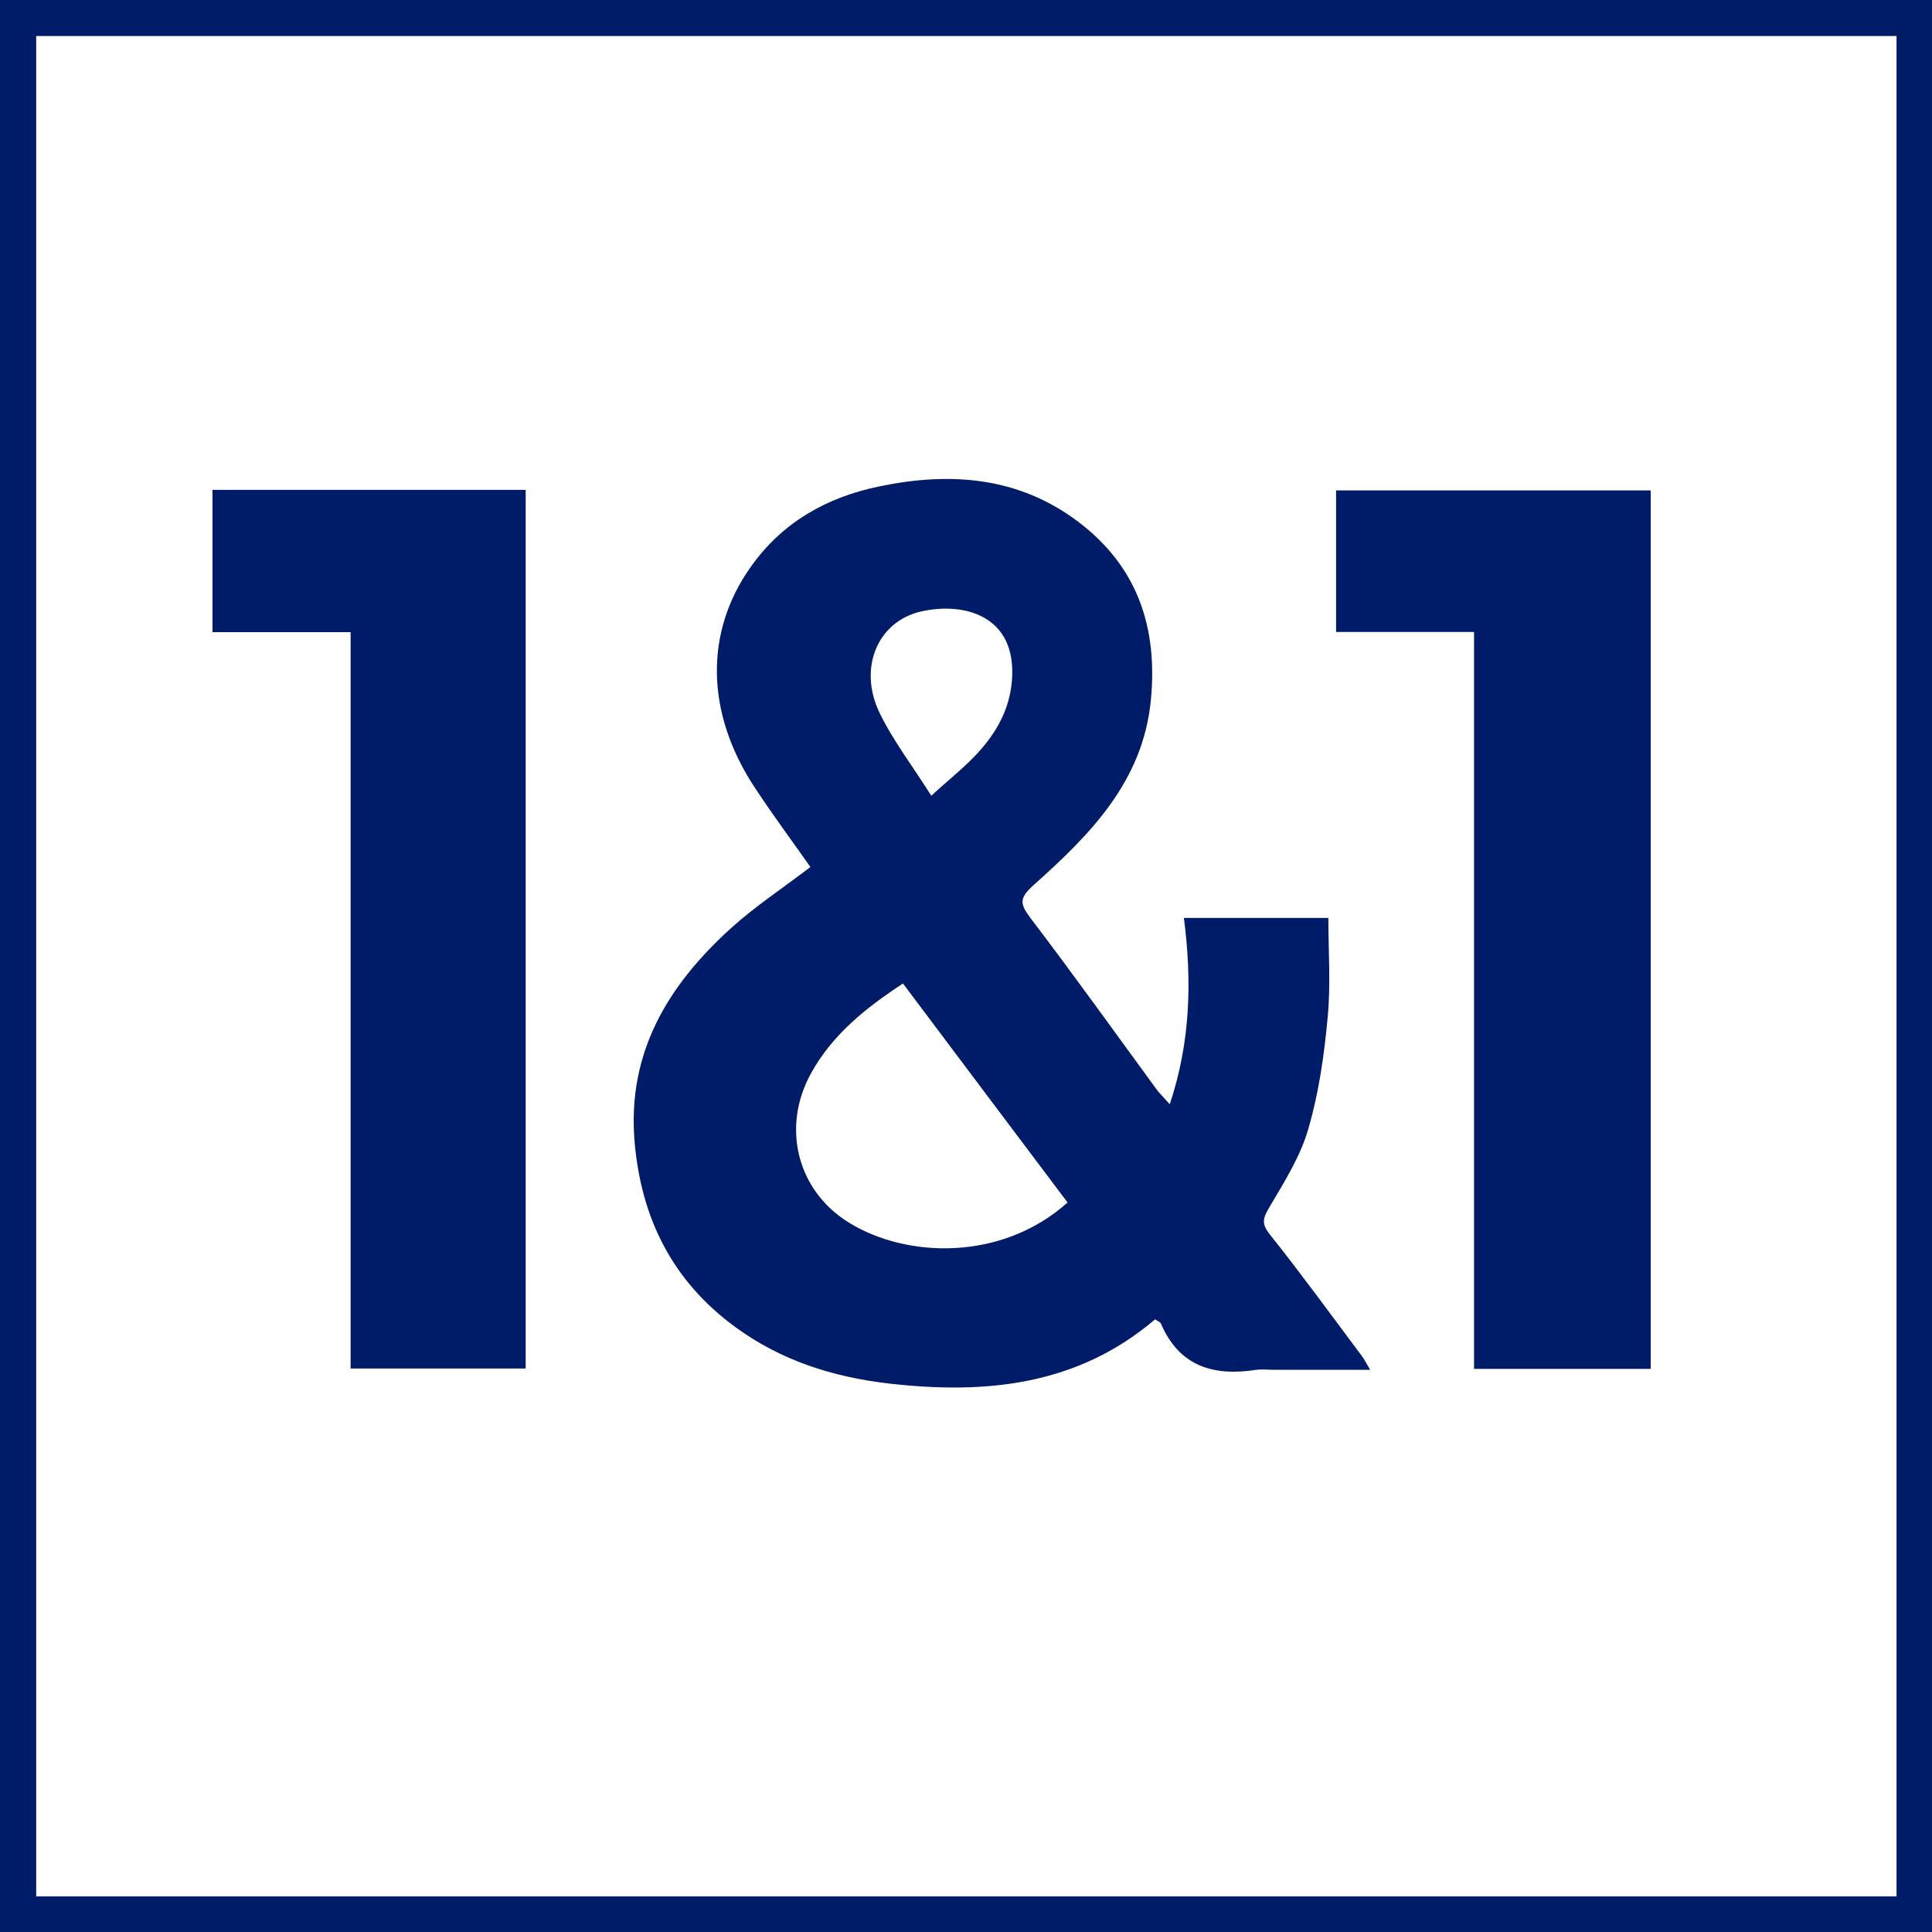
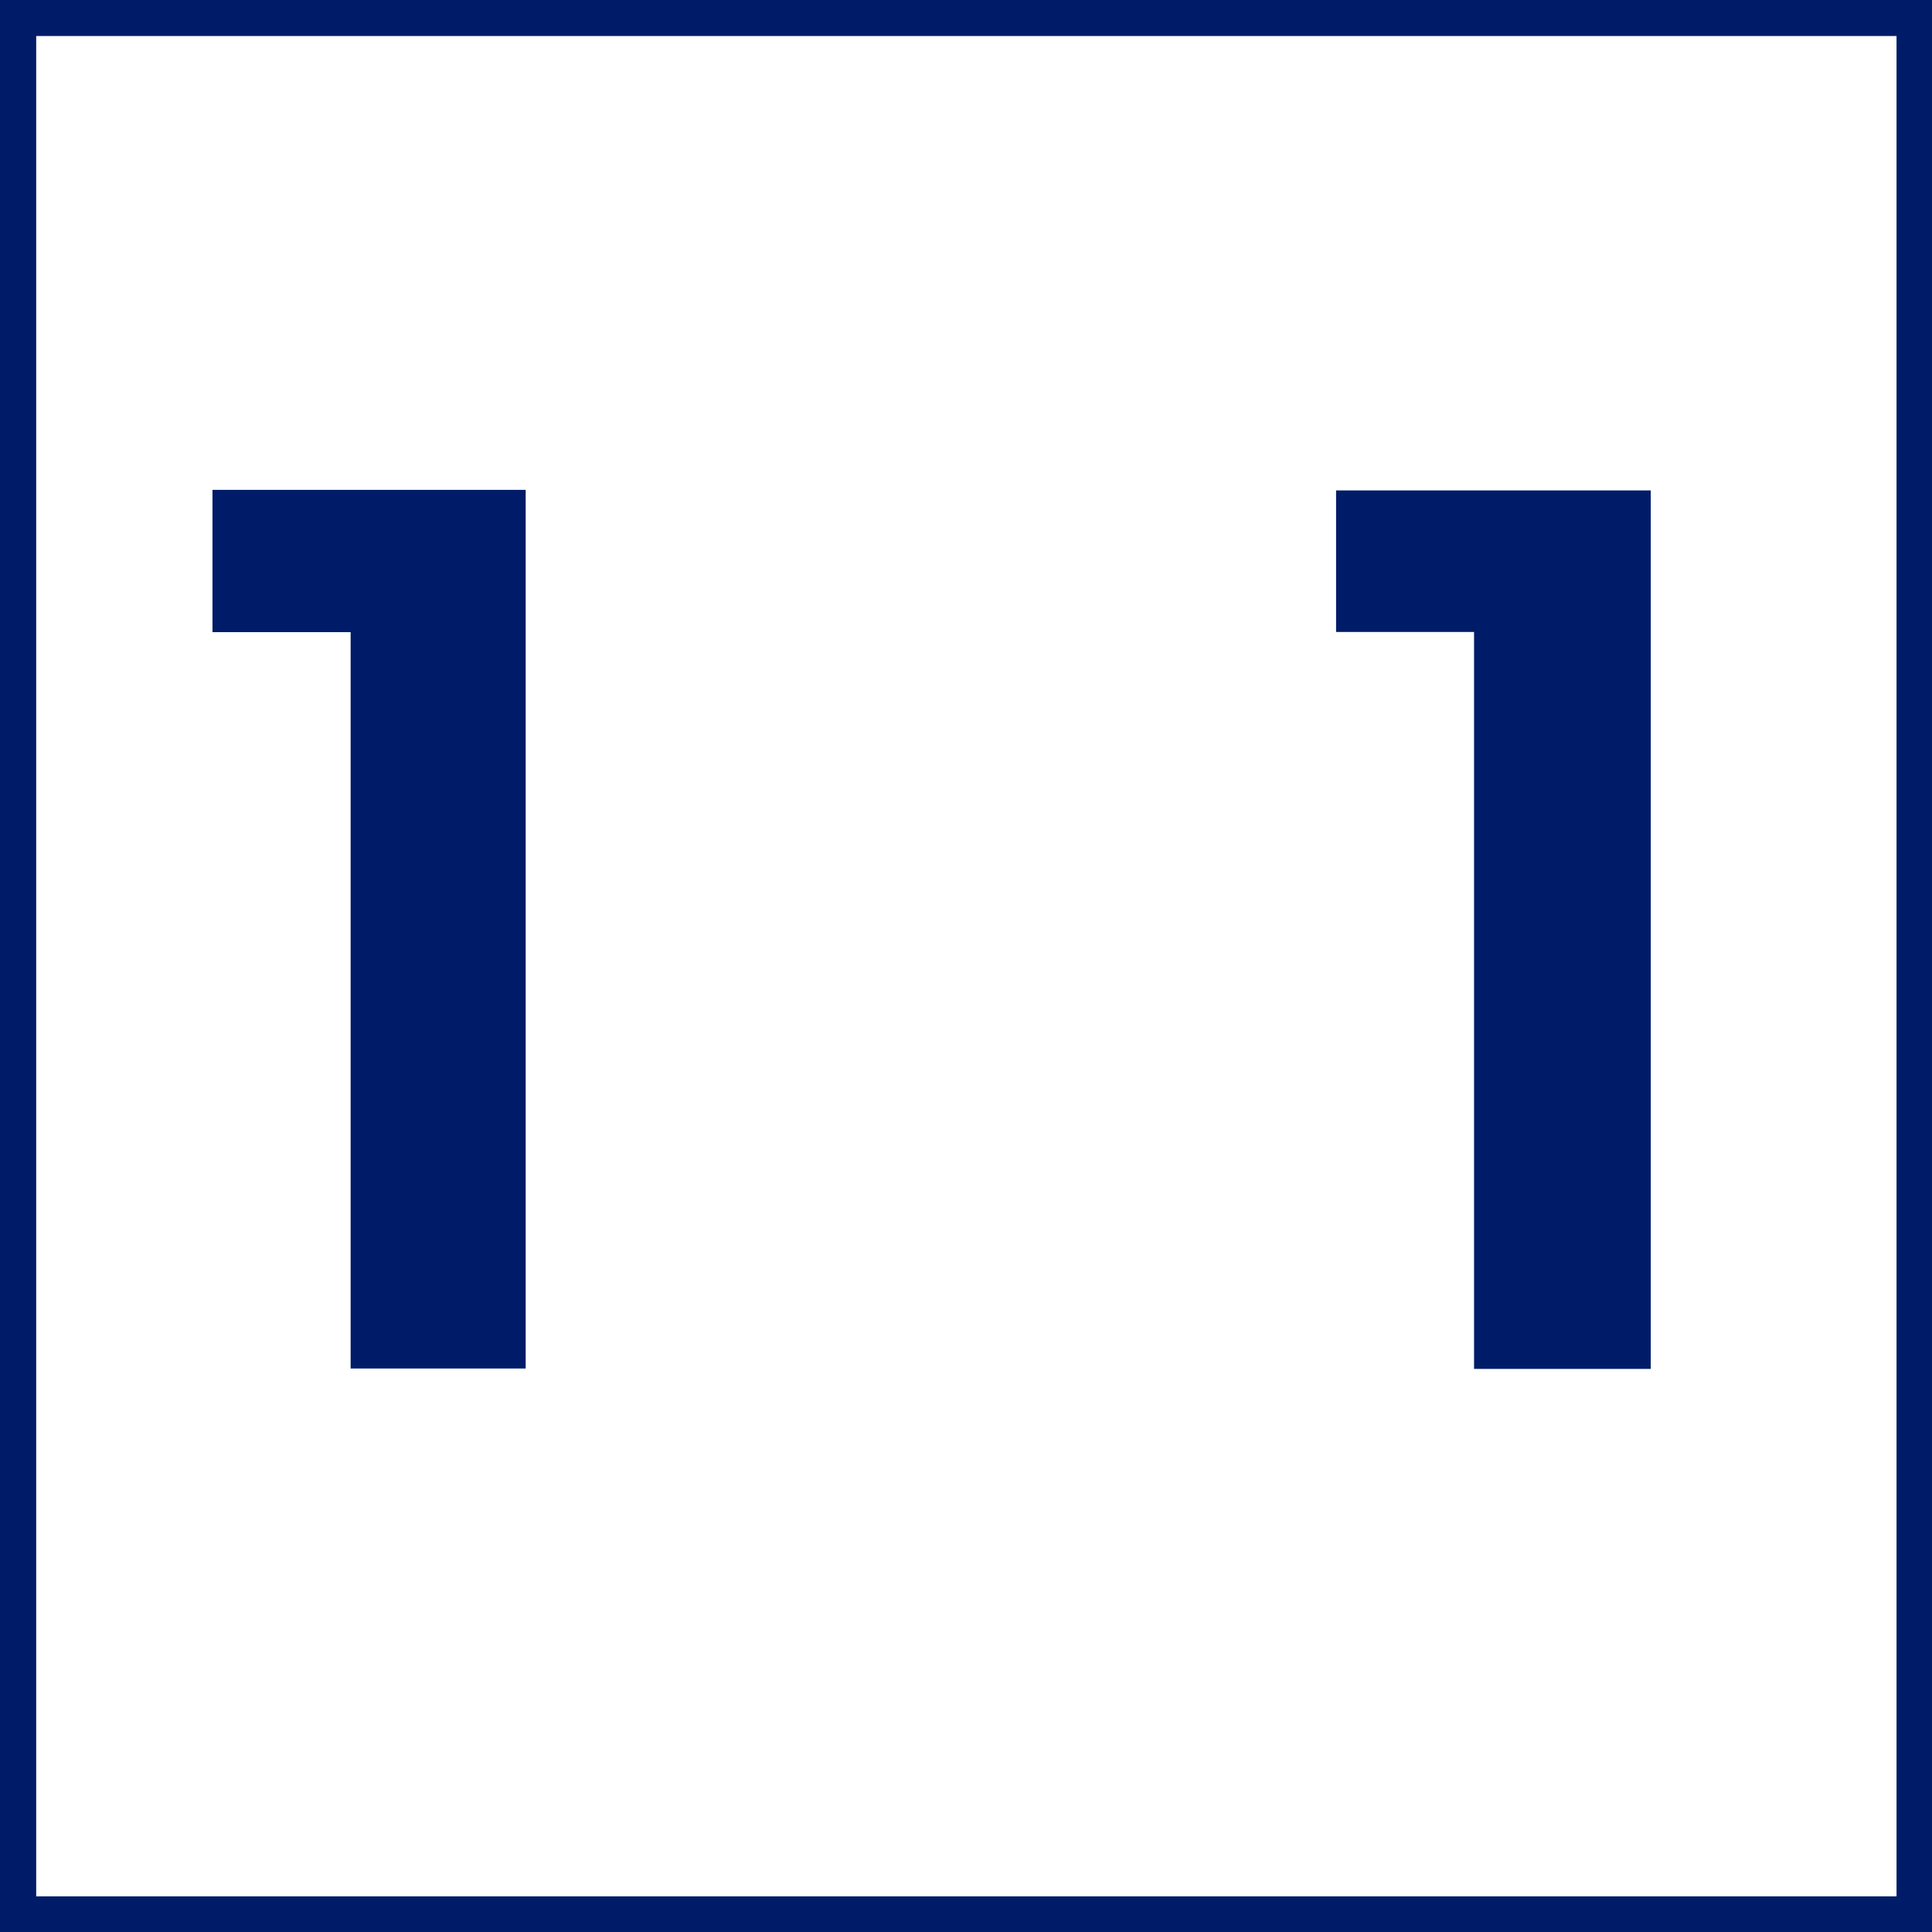
<svg xmlns="http://www.w3.org/2000/svg" width="56" height="56" viewBox="0 0 56 56" fill="none">
  <g clip-path="url(#clip0_1064_1173)">
    <path d="M0 0C18.667 0 37.333 0 56 0C56 18.667 56 37.333 56 56C37.333 56 18.667 56 0 56C0 37.333 0 18.667 0 0ZM54.972 1.044H1.049V54.966H54.972V1.044Z" fill="#001C69" />
-     <path d="M33.909 31.999C34.509 30.193 34.551 28.429 34.316 26.607H38.503C38.503 27.578 38.576 28.544 38.482 29.499C38.383 30.584 38.226 31.681 37.923 32.719C37.694 33.518 37.229 34.254 36.801 34.98C36.618 35.293 36.545 35.45 36.801 35.773C37.72 36.927 38.586 38.117 39.468 39.297C39.541 39.391 39.593 39.5 39.714 39.704C38.732 39.704 37.824 39.704 36.921 39.704C36.754 39.704 36.582 39.683 36.42 39.704C35.183 39.897 34.186 39.615 33.648 38.362C33.627 38.315 33.549 38.289 33.481 38.242C31.226 40.163 28.564 40.424 25.755 40.101C24.142 39.913 22.649 39.438 21.329 38.477C19.507 37.151 18.588 35.335 18.395 33.106C18.171 30.506 19.366 28.554 21.193 26.899C21.898 26.262 22.702 25.735 23.49 25.13C22.957 24.373 22.383 23.6 21.856 22.796C20.462 20.661 20.415 18.338 21.752 16.444C22.665 15.144 23.965 14.408 25.505 14.095C27.551 13.672 29.524 13.818 31.252 15.123C32.954 16.407 33.559 18.161 33.361 20.27C33.136 22.655 31.596 24.19 29.963 25.652C29.524 26.043 29.566 26.205 29.879 26.623C31.122 28.256 32.317 29.927 33.528 31.582C33.611 31.696 33.721 31.796 33.893 31.994L33.909 31.999ZM30.944 34.855C29.357 32.746 27.77 30.637 26.173 28.507C25.077 29.227 24.132 29.989 23.516 31.096C22.644 32.657 23.093 34.505 24.607 35.439C26.272 36.468 29.028 36.567 30.944 34.855ZM26.998 23.062C27.525 22.577 27.969 22.233 28.345 21.82C28.882 21.23 29.263 20.567 29.331 19.727C29.482 17.843 27.948 17.441 26.7 17.723C25.437 18.01 24.868 19.362 25.494 20.661C25.886 21.47 26.45 22.201 26.992 23.062H26.998Z" fill="#001C69" />
    <path d="M6.159 18.328V14.199H15.237V39.667H10.163V18.323H6.159V18.328Z" fill="#001C69" />
    <path d="M47.847 14.22V39.678H42.726V18.318H38.727V14.215H47.847V14.22Z" fill="#001C69" />
  </g>
  <defs>
    <clipPath id="clip0_1064_1173">
      <rect width="56" height="56" fill="white" />
    </clipPath>
  </defs>
</svg>